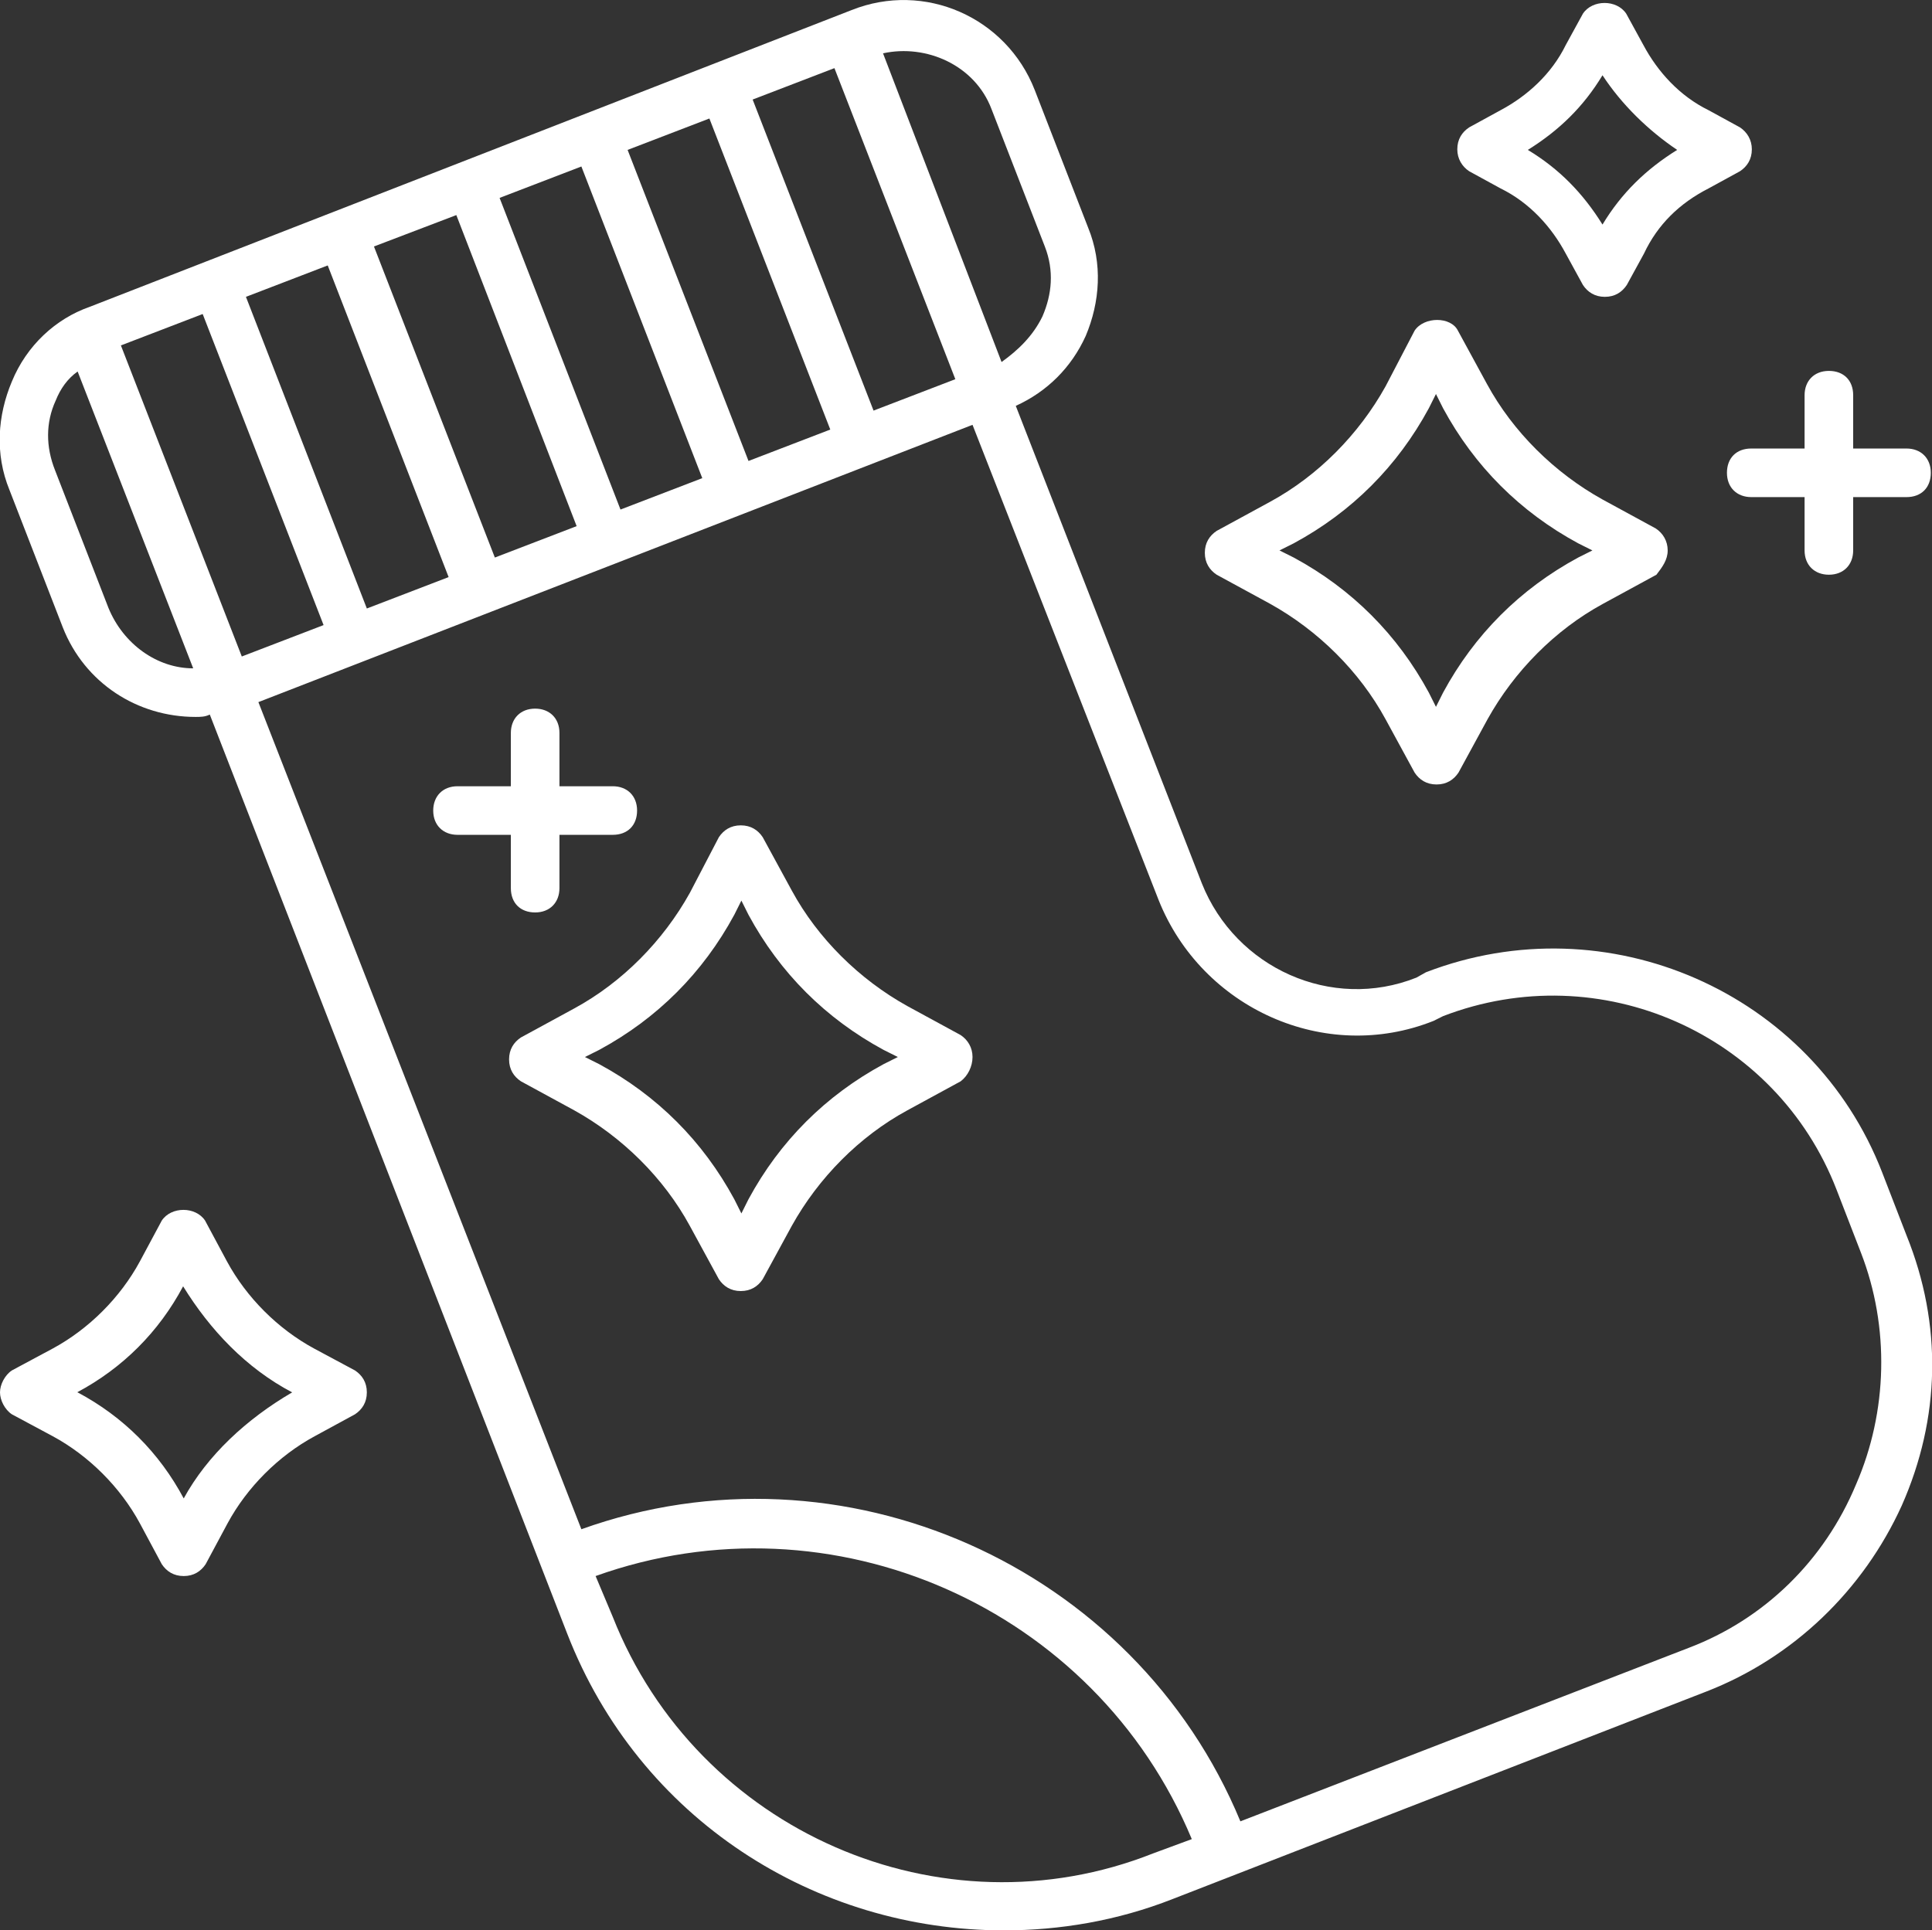
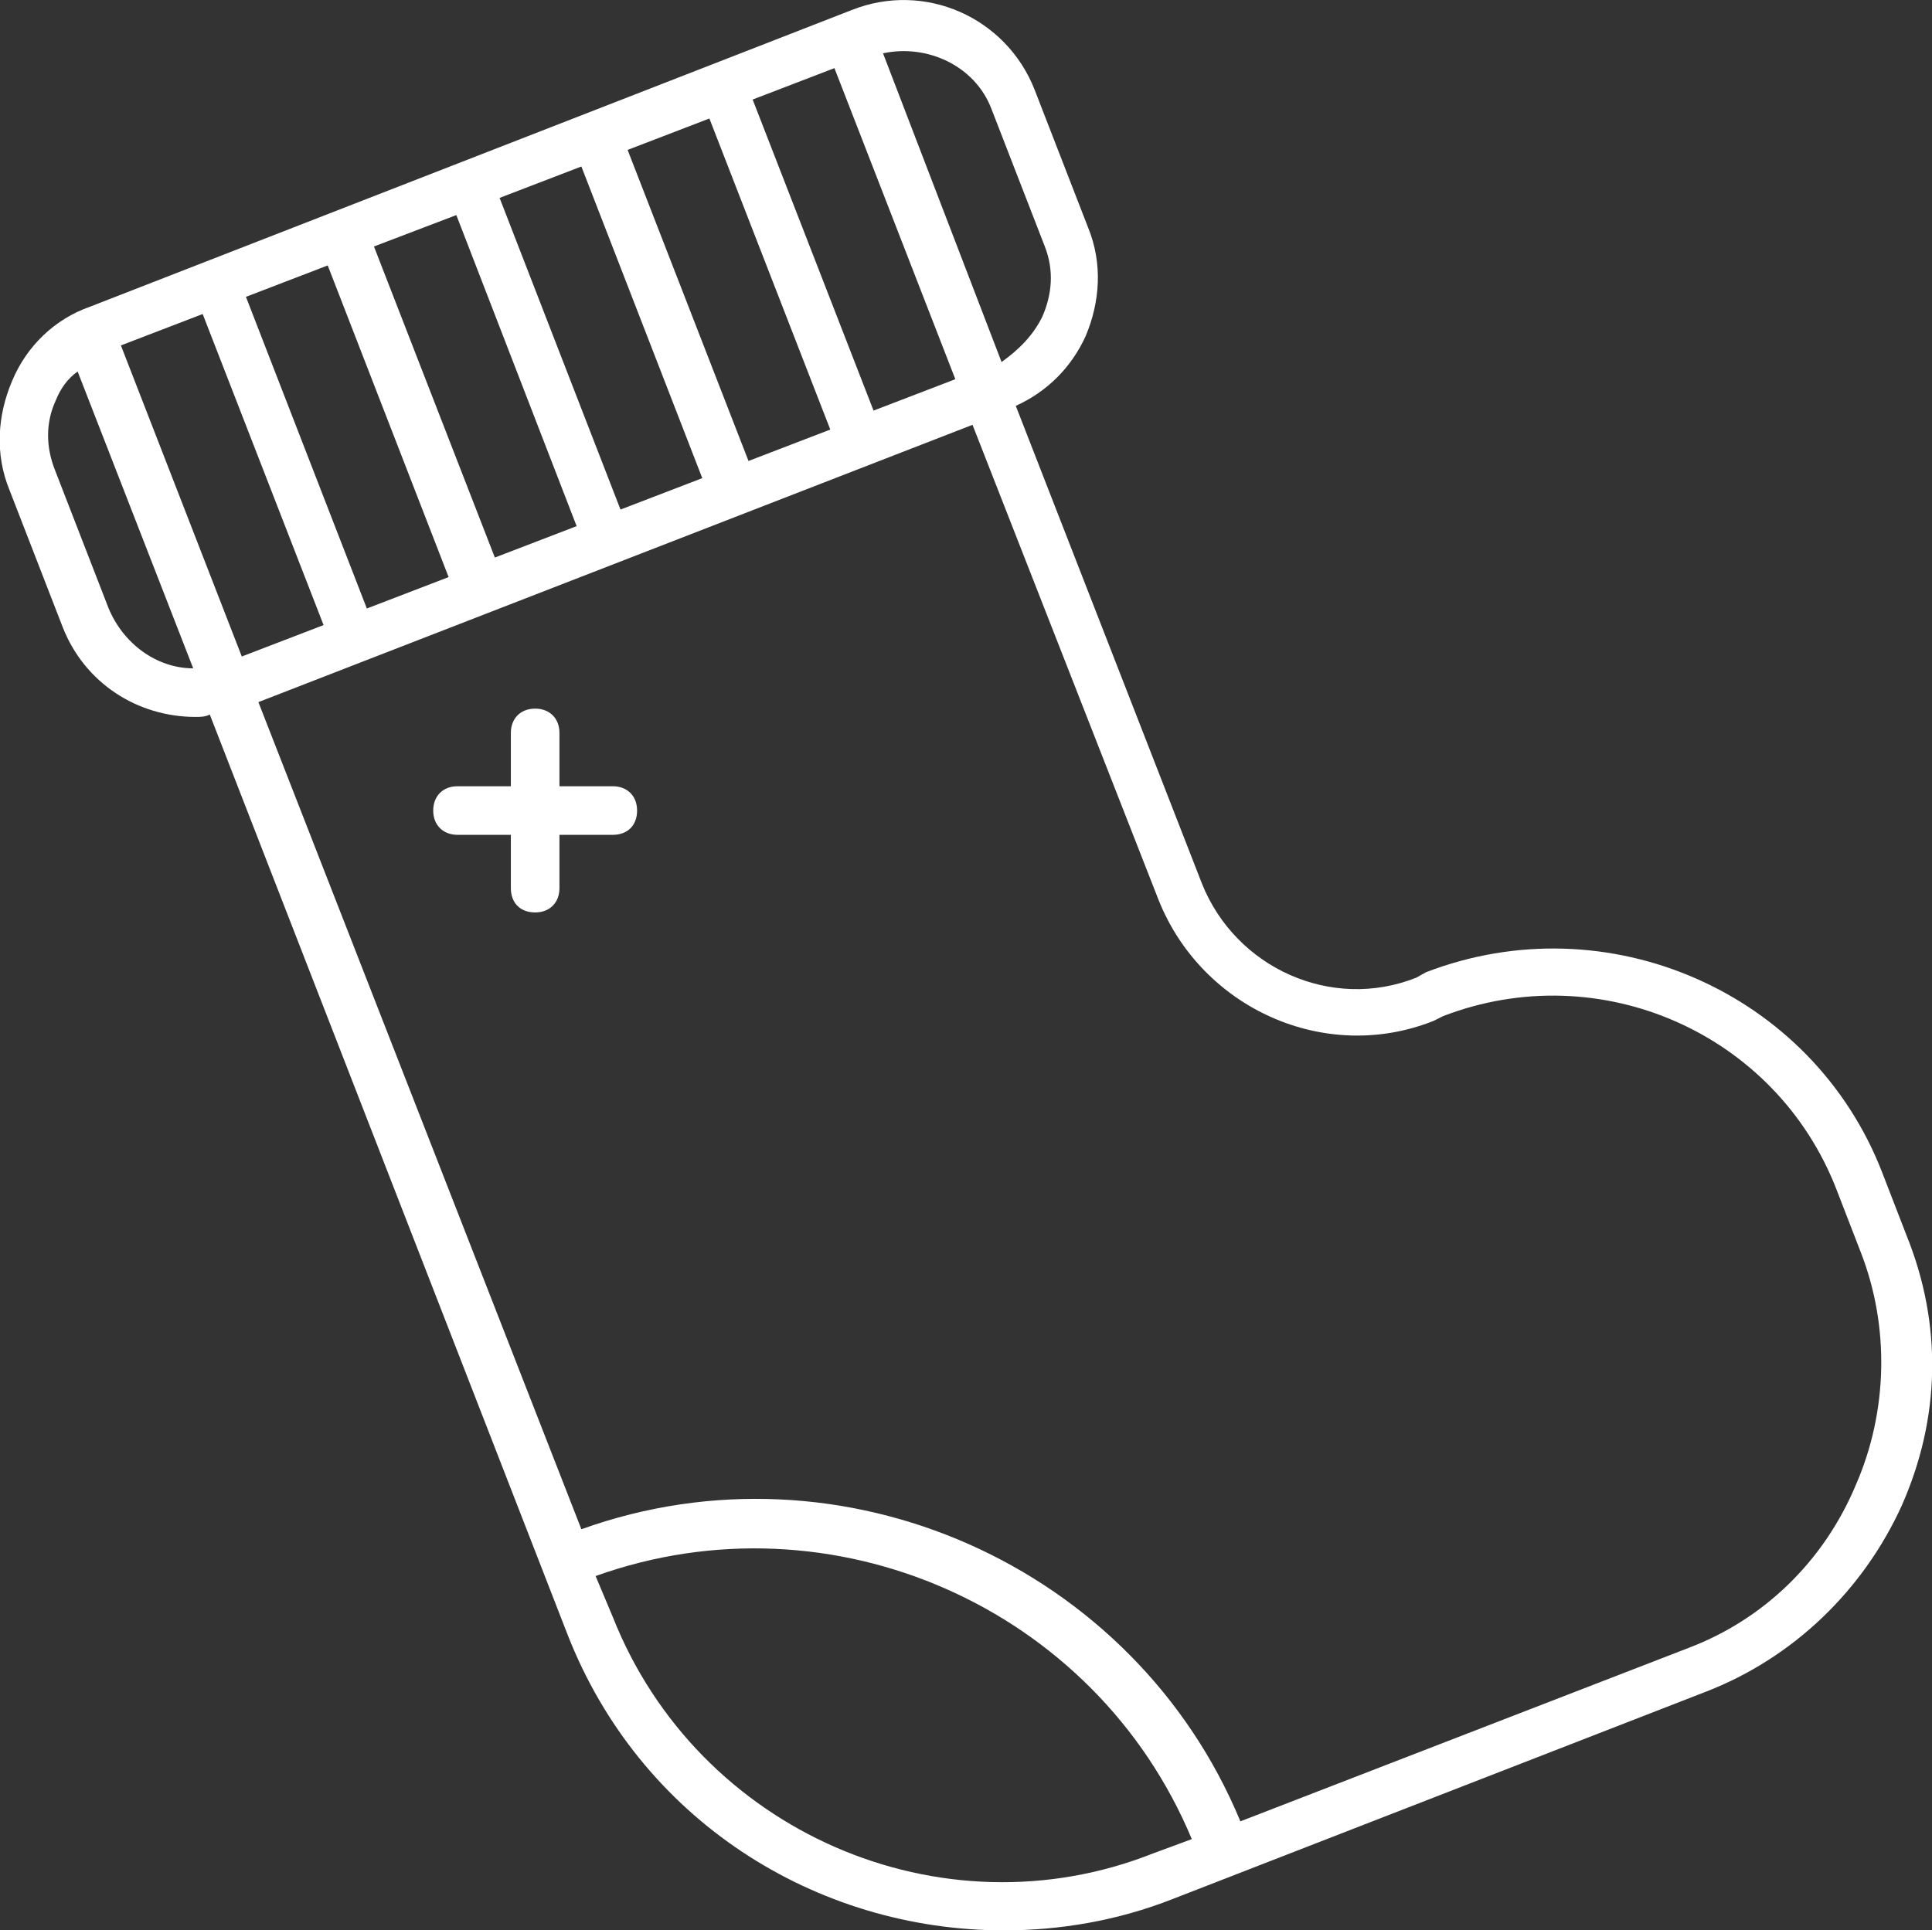
<svg xmlns="http://www.w3.org/2000/svg" version="1.1" id="Слой_1" x="0px" y="0px" viewBox="0 0 326 325.8" style="enable-background:new 0 0 326 325.8;" xml:space="preserve">
  <rect x="0" y="0" width="326" height="325.8" fill="#333333" stroke="none" />
  <style type="text/css">
	.st0{fill:#FFFFFF;}
</style>
-   <path class="st0" d="M164.1,178.4c0-1.6-0.8-2.9-2-3.7l-9-4.9c-8.1-4.5-15.1-11.4-19.5-19.5l-4.9-9c-0.8-1.2-2-2-3.7-2  s-2.9,0.8-3.7,2l-4.9,9.4c-4.5,8.1-11.4,15.1-19.5,19.5l-9,4.9c-1.2,0.8-2,2-2,3.7s0.8,2.9,2,3.7l9,4.9c8.1,4.5,15.1,11.4,19.5,19.5  l4.9,9c0.8,1.2,2,2,3.7,2s2.9-0.8,3.7-2l4.9-9c4.5-8.1,11.4-15.1,19.5-19.5l9-4.9C163.3,181.6,164.1,180,164.1,178.4z M151.5,178.4  l-2.4,1.2c-9.8,5.3-17.5,13-22.8,22.8l-1.2,2.4l-1.2-2.4c-5.3-9.8-13-17.5-22.8-22.8l-2.4-1.2l2.4-1.2c9.8-5.3,17.5-13,22.8-22.8  l1.2-2.4l1.2,2.4c5.3,9.8,13,17.5,22.8,22.8L151.5,178.4z" />
-   <path class="st0" d="M281.4,92.9c0-1.6-0.8-2.9-2-3.7l-9-4.9c-8.1-4.5-15.1-11.4-19.5-19.5l-4.9-9c-1.2-2.4-5.7-2.4-7.3,0l-4.9,9.4  c-4.5,8.1-11.4,15.1-19.5,19.5l-9,4.9c-1.2,0.8-2,2-2,3.7s0.8,2.9,2,3.7l9,4.9c8.1,4.5,15.1,11.4,19.5,19.5l4.9,9c0.8,1.2,2,2,3.7,2  s2.9-0.8,3.7-2l4.9-9c4.5-8.1,11.4-15.1,19.5-19.5l9-4.9C280.5,95.7,281.4,94.5,281.4,92.9z M268.7,92.9l-2.4,1.2  c-9.8,5.3-17.5,13-22.8,22.8l-1.2,2.4l-1.2-2.4c-5.3-9.8-13-17.5-22.8-22.8l-2.4-1.2l2.4-1.2c9.8-5.3,17.5-13,22.8-22.8l1.2-2.4  l1.2,2.4c5.3,9.8,13,17.5,22.8,22.8L268.7,92.9z" />
-   <path class="st0" d="M59.9,238.7c1.2-0.8,2-2,2-3.7s-0.8-2.9-2-3.7l-6.9-3.7c-6.1-3.3-11.4-8.6-14.7-14.7l-3.7-6.9  c-1.6-2.4-5.7-2.4-7.3,0l-3.7,6.9c-3.3,6.1-8.6,11.4-14.7,14.7L2,231.3c-1.2,0.8-2,2.4-2,3.7s0.8,2.9,2,3.7l6.9,3.7  c6.1,3.3,11.4,8.6,14.7,14.7l3.7,6.9c0.8,1.2,2,2,3.7,2s2.9-0.8,3.7-2l3.7-6.9c3.3-6.1,8.6-11.4,14.7-14.7L59.9,238.7z M49.3,235  L49.3,235c-7.7,4.5-14.3,10.6-18.3,17.9v0.4v-0.4c-4.1-7.7-10.2-13.8-17.9-17.9h-0.4H13c7.7-4.1,13.8-10.2,17.9-17.9v-0.4v0.4  C35.4,224.4,41.5,230.9,49.3,235L49.3,235z" />
-   <path class="st0" d="M288.3,31.8l5.3-2.9c1.2-0.8,2-2,2-3.7c0-1.6-0.8-2.9-2-3.7l-5.3-2.9c-4.9-2.4-8.6-6.5-11-11l-2.9-5.3  c-1.6-2.4-5.7-2.4-7.3,0l-2.9,5.3c-2.4,4.9-6.5,8.6-11,11l-5.3,2.9c-1.2,0.8-2,2-2,3.7c0,1.6,0.8,2.9,2,3.7l5.3,2.9  c4.9,2.4,8.6,6.5,11,11l2.9,5.3c0.8,1.2,2,2,3.7,2s2.9-0.8,3.7-2l2.9-5.3C279.7,37.9,283.4,34.3,288.3,31.8z M283,25.3  c-5.3,3.3-9.4,7.3-12.6,12.6c-3.3-5.3-7.3-9.4-12.6-12.6c5.3-3.3,9.4-7.3,12.6-12.6C273.6,17.6,278.1,22,283,25.3z" />
  <path class="st0" d="M103.4,140.9h-9v9c0,2.4-1.6,4.1-4.1,4.1s-4.1-1.6-4.1-4.1v-9h-9c-2.4,0-4.1-1.6-4.1-4.1c0-2.4,1.6-4.1,4.1-4.1  h9v-9c0-2.4,1.6-4.1,4.1-4.1c2.4,0,4.1,1.6,4.1,4.1v9h9c2.4,0,4.1,1.6,4.1,4.1C107.5,139.3,105.9,140.9,103.4,140.9z" />
-   <path class="st0" d="M308.6,97c-2.4,0-4.1-1.6-4.1-4.1v-9h-9c-2.4,0-4.1-1.6-4.1-4.1s1.6-4.1,4.1-4.1h9v-9c0-2.4,1.6-4.1,4.1-4.1  s4.1,1.6,4.1,4.1v9h9c2.4,0,4.1,1.6,4.1,4.1s-1.6,4.1-4.1,4.1h-9v9C312.7,95.3,311.1,97,308.6,97z" />
  <path class="st0" d="M2,64.4c-2.4,5.7-2.9,12.2-0.4,18.3l9,23.2C14.3,115.3,23.2,121,33,121c0.8,0,1.6,0,2.4-0.4l60.3,155.1  c12.2,31.4,41.9,50.1,73.7,50.1c9.4,0,19.1-1.6,28.5-5.3l90-35c14.7-5.7,26.5-17.1,33-31.4c6.5-14.7,6.9-30.5,0.8-45.6l-4.1-10.6  c-11.8-30.5-46.4-45.6-77-33.8L239,165c-14.3,5.7-30.5-1.6-36.2-15.9l-31.4-80.6c5.3-2.4,9.4-6.5,11.8-11.8  c2.4-5.7,2.9-12.2,0.4-18.3l-9-23.2C169.8,2.9,156-3.2,143.7,1.7L15.1,51.8C9.4,53.8,4.5,58.3,2,64.4z M20.4,58.3L34.2,53l20.4,52.5  l-13.8,5.3L20.4,58.3z M161.2,64l-13.8,5.3L127,16.8l13.8-5.3L161.2,64z M140.1,72.5l-13.8,5.3l-20.4-52.5l13.8-5.3L140.1,72.5z   M118.5,80.7L104.7,86L84.3,33.4l13.8-5.3L118.5,80.7z M97.3,88.8l-13.8,5.3L63.1,41.6L77,36.3L97.3,88.8z M75.7,97.4l-13.8,5.3  L41.5,50.1l13.8-5.3L75.7,97.4z M169,61.1L149,9c7.3-1.6,15.5,2,18.3,9.4l9,23.2c1.6,4.1,1.2,8.1-0.4,11.8  C174.3,56.7,171.8,59.1,169,61.1z M285,278.1l-75.7,29.3c-17.9-43.2-67.2-65.1-111.2-49.3L43.6,118.5l120.5-46.8l31.4,80.2  c7.3,18.3,28.1,27.7,46.4,20.4l1.6-0.8c26.5-10.2,56.2,2.9,66.4,29.3l4.1,10.6c4.9,12.6,4.5,26.9-0.8,39.1  C307.8,263.5,297.6,273.3,285,278.1z M103.4,272.9l-2.9-6.9c39.9-14.3,84.3,5.3,100.6,44.4l-6.5,2.4  C158.8,327,117.7,309.1,103.4,272.9z M9.4,67.6c0.8-2,2-3.7,3.7-4.9l19.5,50.1c-6.1,0-11.8-4.1-14.3-10.2l-9-23.2  C7.7,75.4,7.7,71.3,9.4,67.6z" />
</svg>